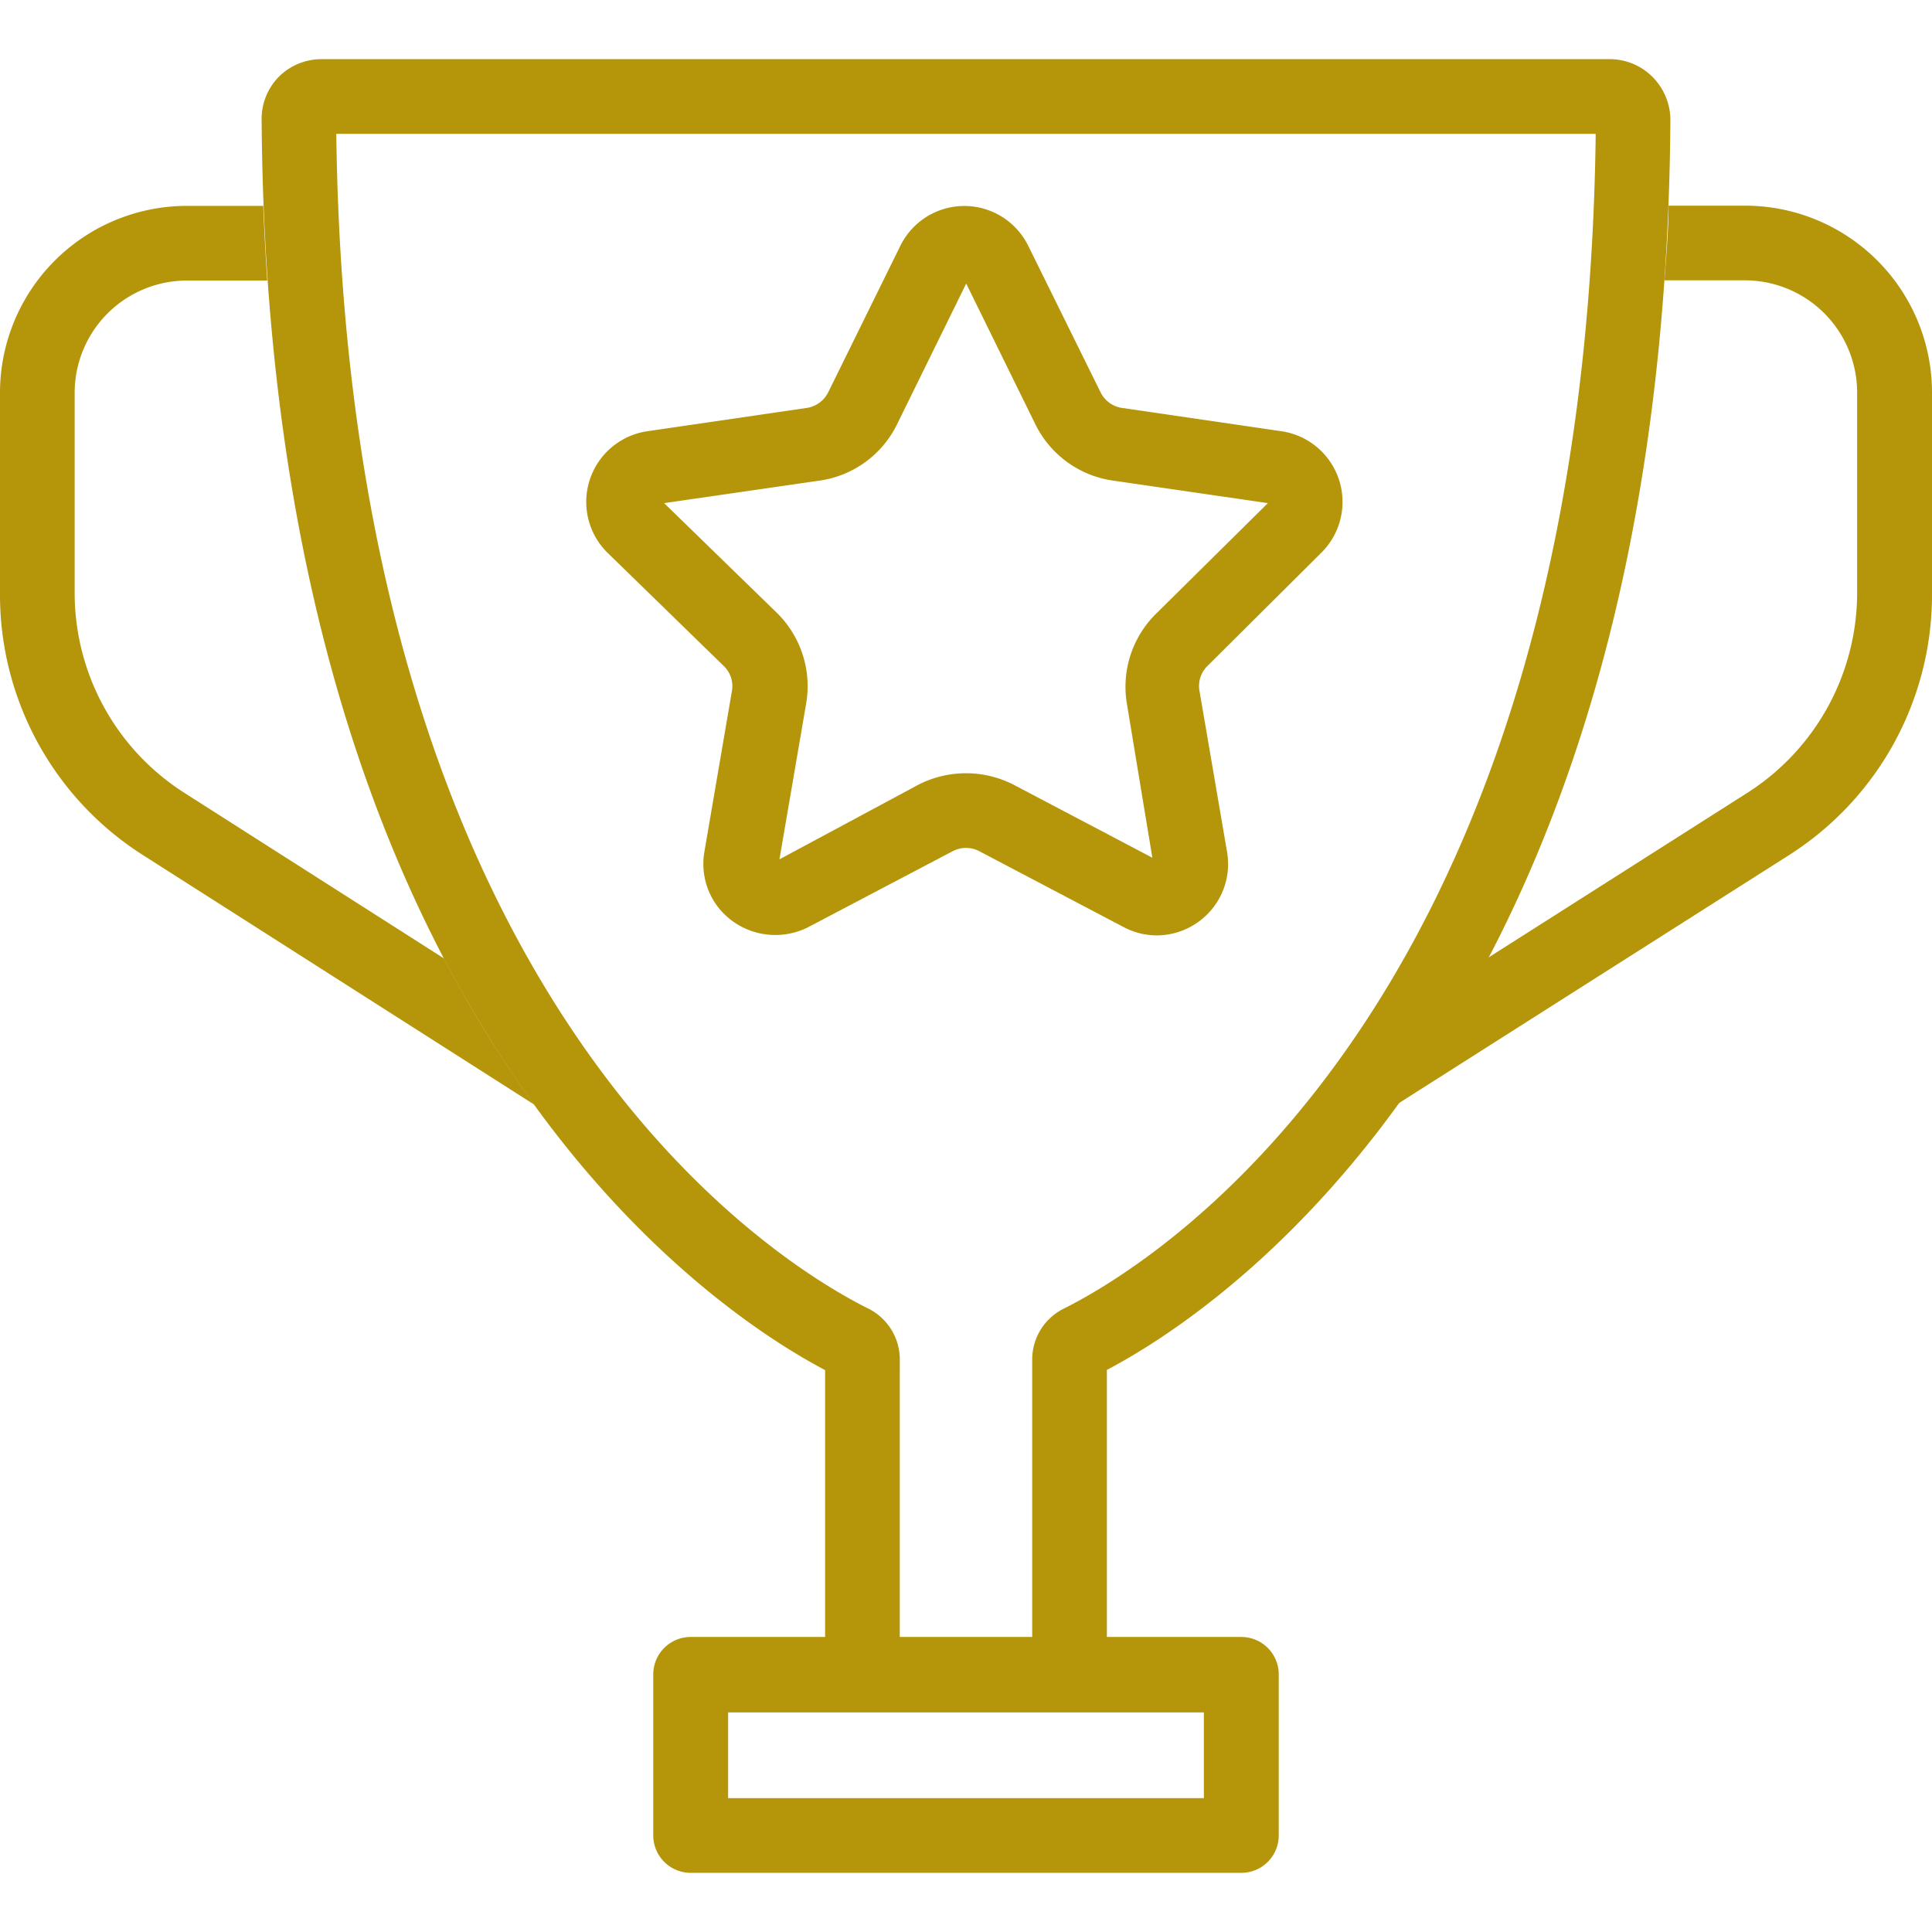
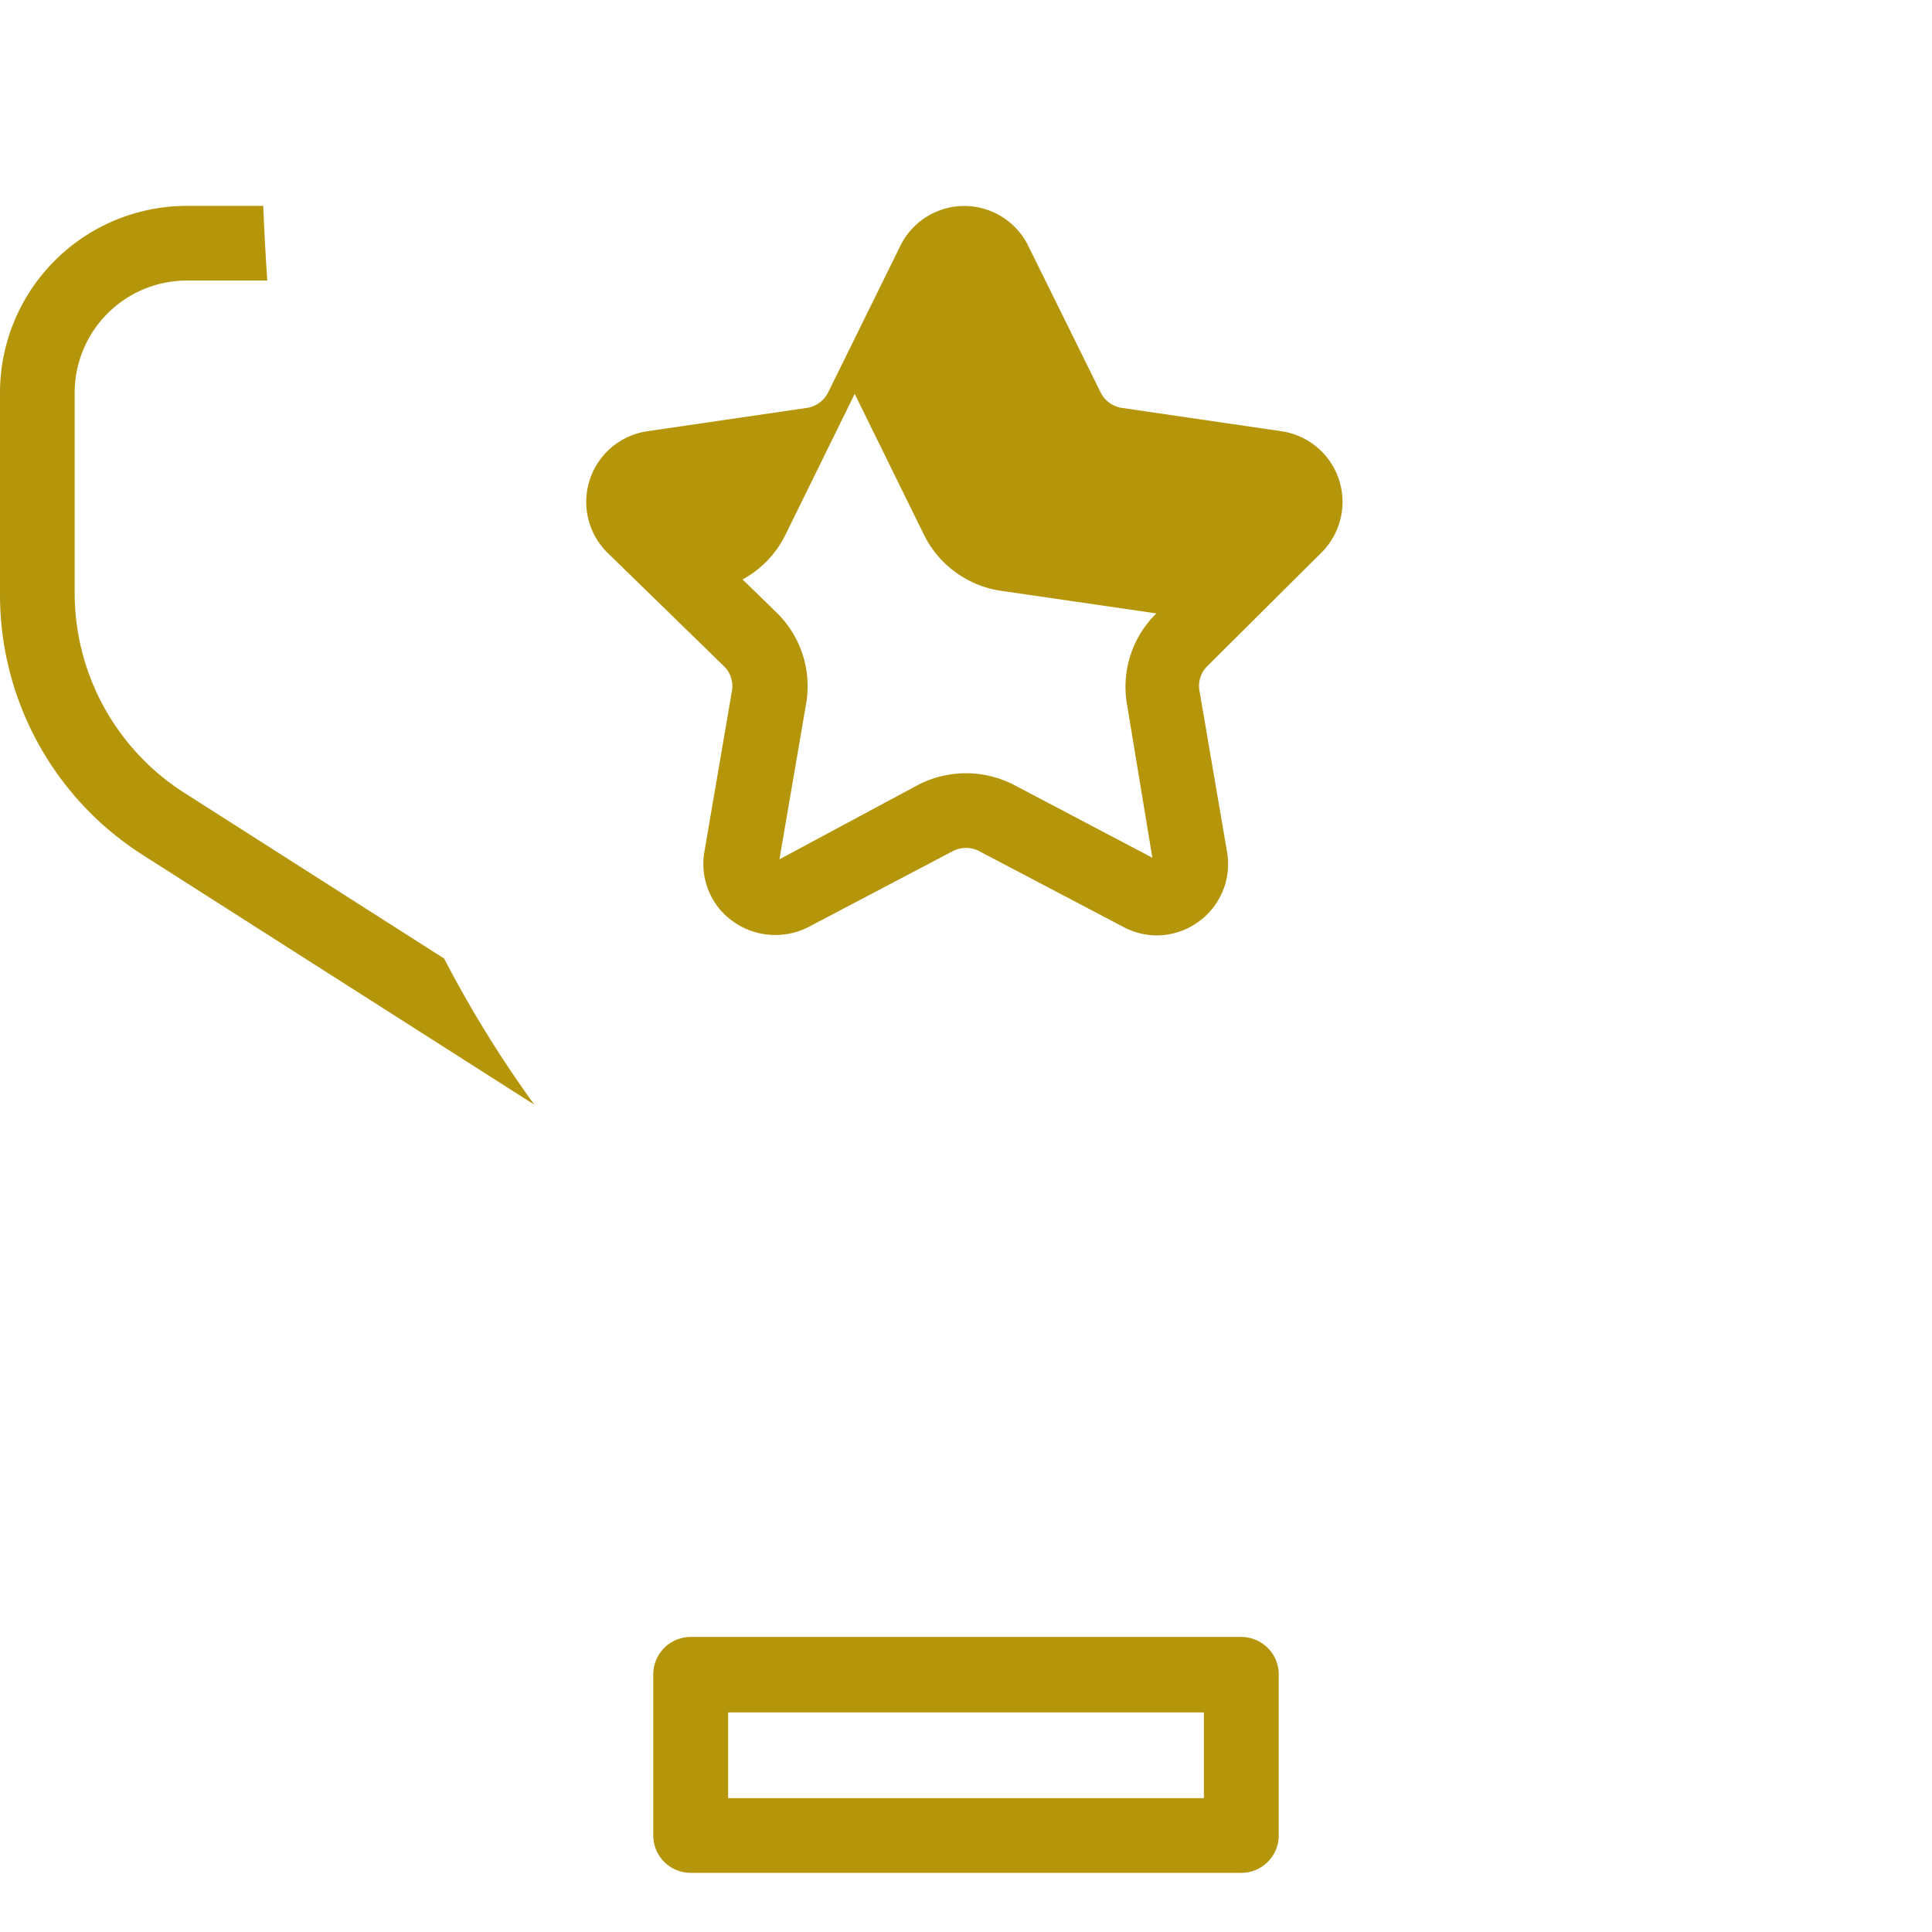
<svg xmlns="http://www.w3.org/2000/svg" id="Layer_1" data-name="Layer 1" viewBox="0 0 96 96">
  <defs>
    <style>.cls-1{fill:#b5950a;}</style>
  </defs>
-   <path class="cls-1" d="M57.49,46.48a3.54,3.54,0,0,1-1.65-.41l-7.19-3.78a1.42,1.42,0,0,0-1.3,0l-7.19,3.78a3.62,3.62,0,0,1-4.37-.86A3.52,3.52,0,0,1,35,42.33l1.37-8a1.38,1.38,0,0,0-.4-1.23l-5.82-5.67a3.55,3.55,0,0,1,2-6l8-1.17a1.43,1.43,0,0,0,1-.76l3.59-7.29a3.54,3.54,0,0,1,6.35,0l3.6,7.29a1.42,1.42,0,0,0,1,.76l8,1.17a3.55,3.55,0,0,1,2,6L60,33.09a1.38,1.38,0,0,0-.4,1.23l1.37,8a3.53,3.53,0,0,1-.77,2.88A3.57,3.57,0,0,1,57.49,46.48ZM33,25l5.58,5.43A5.11,5.11,0,0,1,40.05,35l-1.32,7.7L45.62,39a5.19,5.19,0,0,1,4.76,0l6.88,3.62L56,35a5.1,5.1,0,0,1,1.46-4.52L63,25l-7.7-1.12a5.1,5.1,0,0,1-3.85-2.79l-3.44-7-3.44,7a5.08,5.08,0,0,1-3.84,2.79Z" />
+   <path class="cls-1" d="M57.49,46.48a3.54,3.54,0,0,1-1.65-.41l-7.19-3.78a1.42,1.42,0,0,0-1.3,0l-7.19,3.78a3.62,3.62,0,0,1-4.37-.86A3.52,3.52,0,0,1,35,42.33l1.37-8a1.38,1.38,0,0,0-.4-1.23l-5.82-5.67a3.55,3.55,0,0,1,2-6l8-1.17a1.43,1.43,0,0,0,1-.76l3.59-7.29a3.54,3.54,0,0,1,6.35,0l3.6,7.29a1.42,1.42,0,0,0,1,.76l8,1.17a3.55,3.55,0,0,1,2,6L60,33.09a1.38,1.38,0,0,0-.4,1.23l1.37,8a3.53,3.53,0,0,1-.77,2.88A3.57,3.57,0,0,1,57.49,46.48ZM33,25l5.58,5.43A5.11,5.11,0,0,1,40.05,35l-1.32,7.7L45.62,39a5.19,5.19,0,0,1,4.76,0l6.88,3.62L56,35a5.1,5.1,0,0,1,1.46-4.52l-7.7-1.12a5.1,5.1,0,0,1-3.85-2.79l-3.44-7-3.44,7a5.08,5.08,0,0,1-3.84,2.79Z" />
  <path class="cls-1" d="M22.07,47.63,9.12,39.37a11.78,11.78,0,0,1-5.41-9.86v-10a5.58,5.58,0,0,1,5.57-5.57h4c-.08-1.21-.15-2.45-.2-3.71H9.28A9.29,9.29,0,0,0,0,19.5v10a15.33,15.33,0,0,0,7.12,13L26.55,54.89A57.13,57.13,0,0,1,22.07,47.63Z" />
-   <path class="cls-1" d="M86.72,10.22H82.91c0,1.26-.12,2.5-.2,3.71h4a5.58,5.58,0,0,1,5.57,5.57v10a11.8,11.8,0,0,1-5.4,9.86l-13,8.27a59,59,0,0,1-4.49,7.26L88.88,42.5a15.33,15.33,0,0,0,7.12-13v-10A9.29,9.29,0,0,0,86.72,10.22Z" />
  <path class="cls-1" d="M61.68,93.06H34.32a1.86,1.86,0,0,1-1.86-1.86v-8a1.86,1.86,0,0,1,1.86-1.86H61.68a1.86,1.86,0,0,1,1.86,1.86v8A1.86,1.86,0,0,1,61.68,93.06Zm-25.5-3.71H59.82V85.09H36.18Z" />
-   <path class="cls-1" d="M82.13,3.84A3,3,0,0,0,80,2.94H16a3,3,0,0,0-2.17.9A3,3,0,0,0,13,6c.33,44.73,22.44,59.15,28,62.08V81.38h3.71V67.5A2.83,2.83,0,0,0,43.1,65C38.77,62.83,17.26,50,16.71,6.65H79.29C78.75,50,57.23,62.82,52.91,65a2.82,2.82,0,0,0-1.62,2.53V81.38H55V68.07c5.56-2.92,27.67-17.35,28-62A3.05,3.05,0,0,0,82.13,3.84Z" />
</svg>